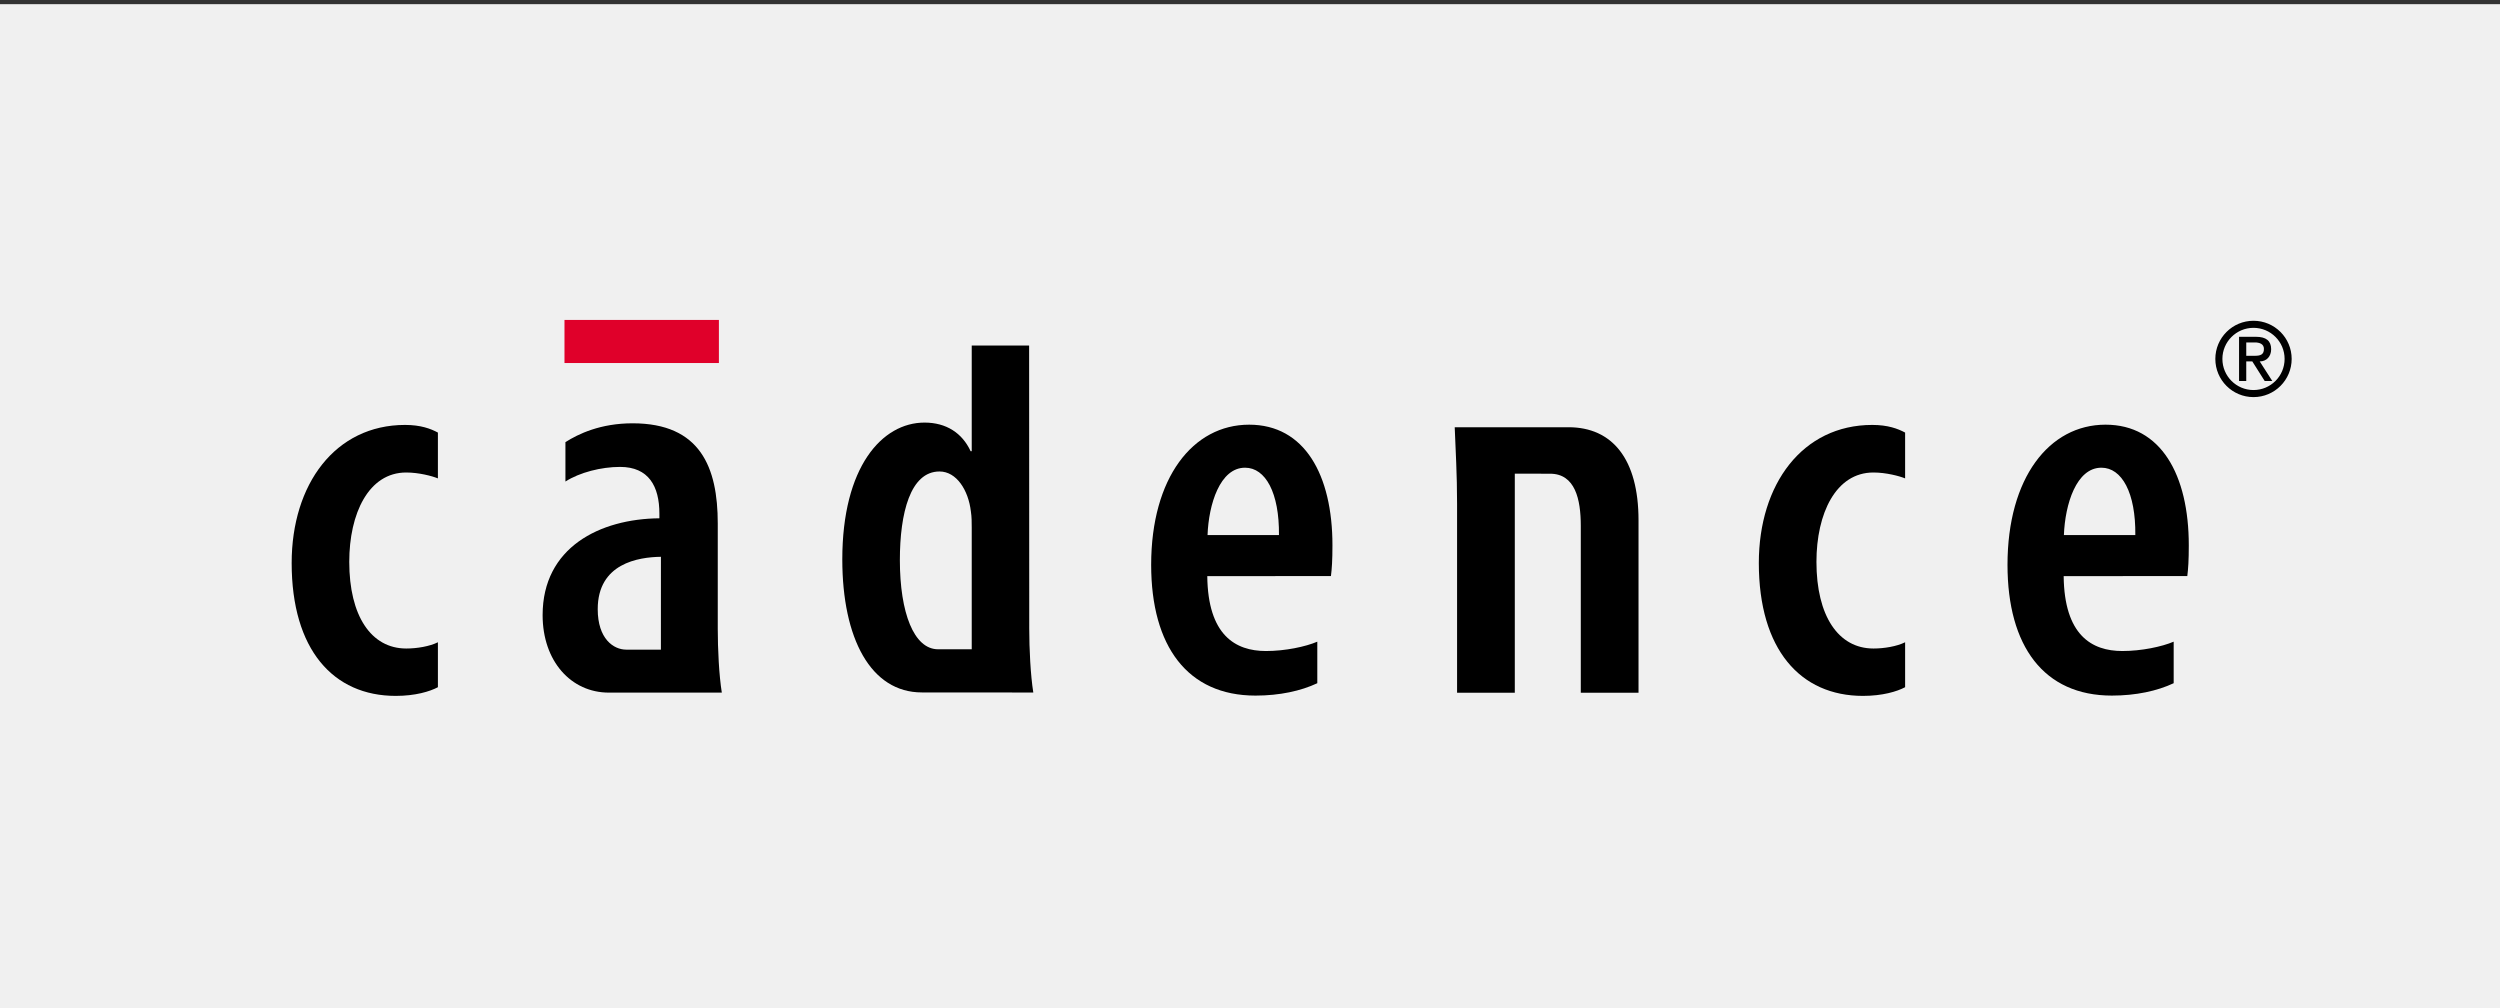
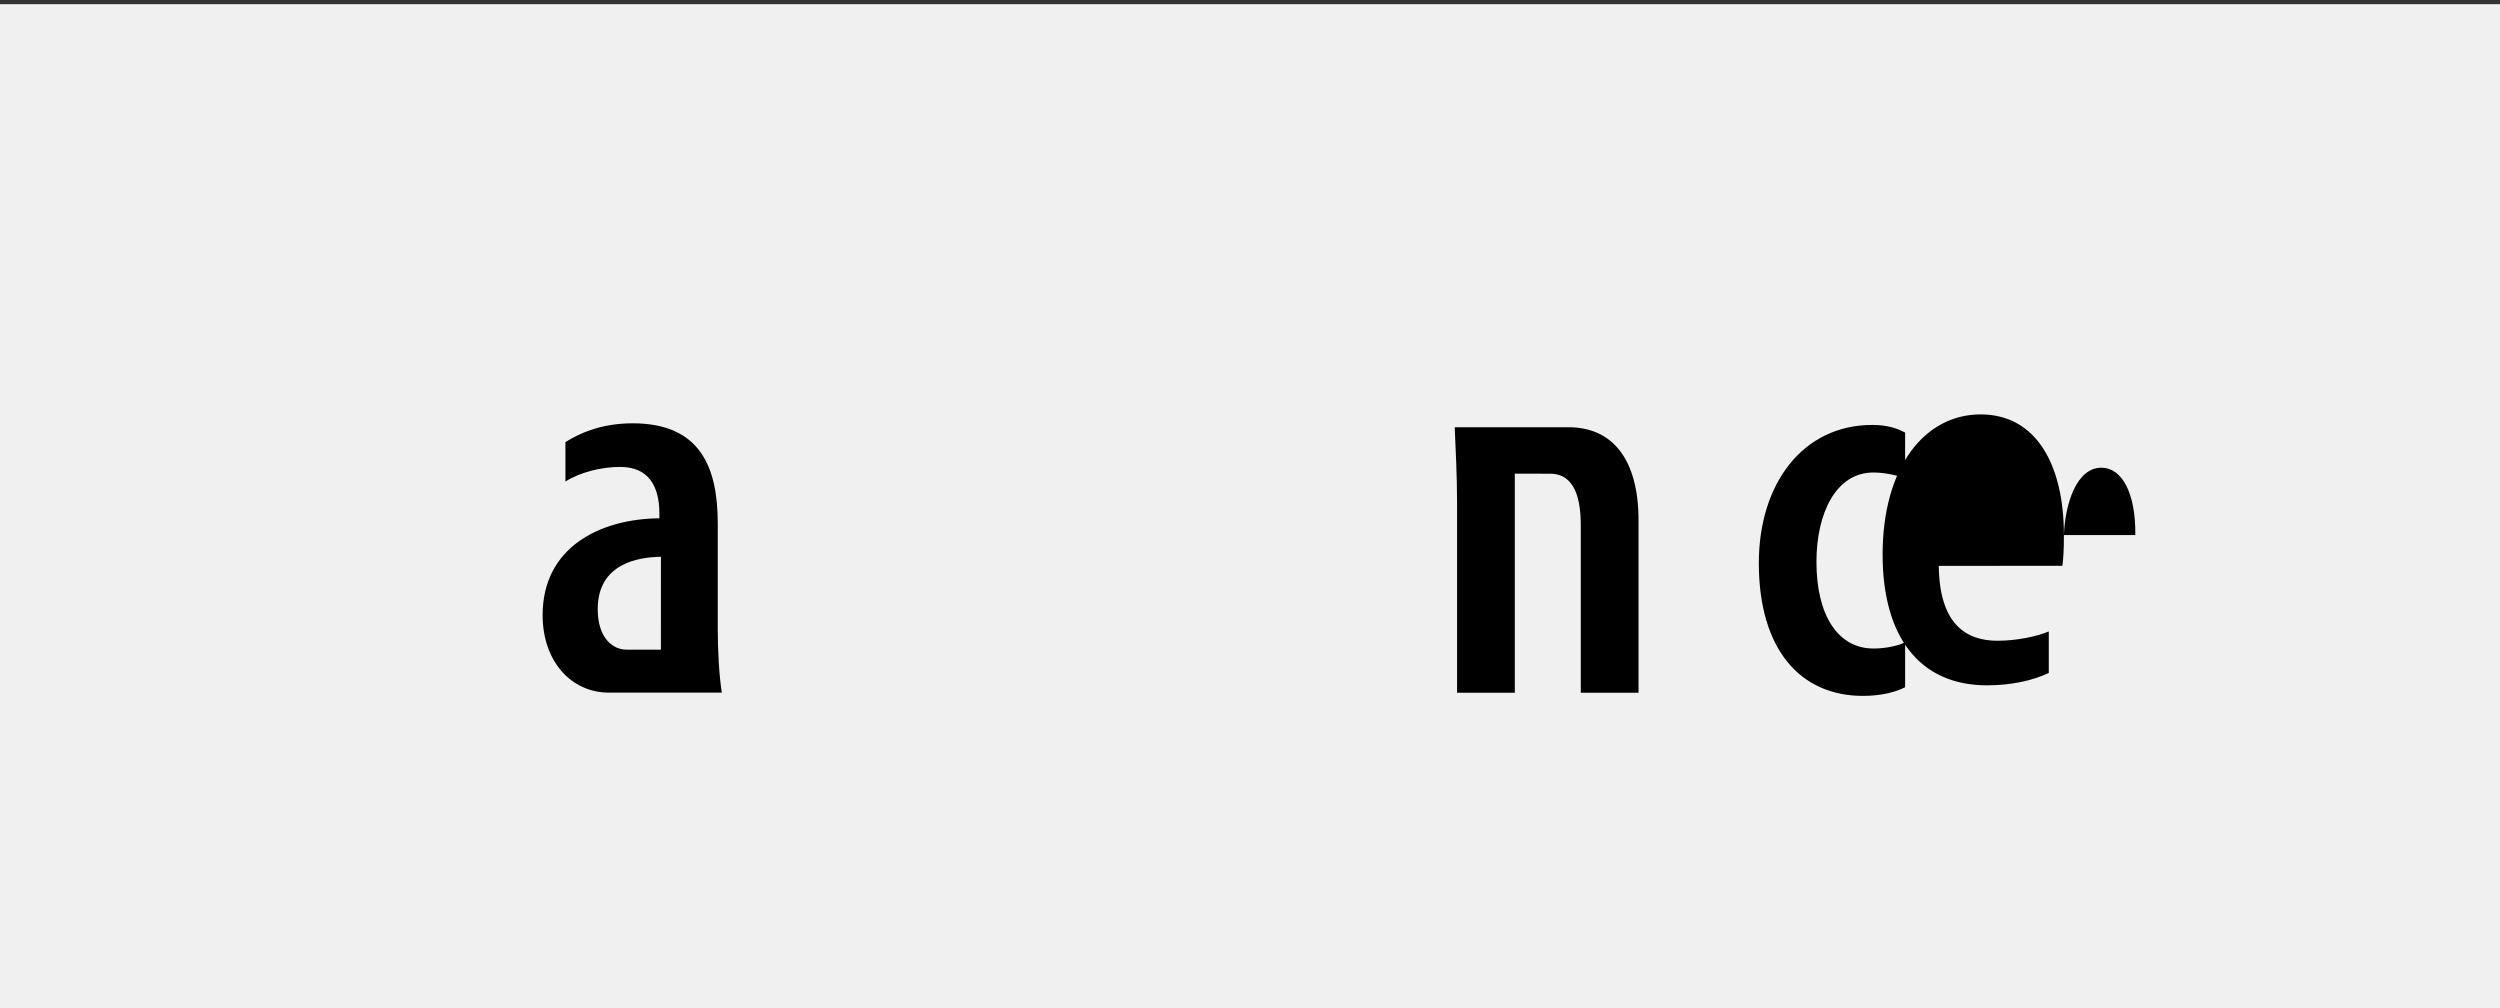
<svg xmlns="http://www.w3.org/2000/svg" xml:space="preserve" width="300px" height="121px" version="1.1" style="shape-rendering:geometricPrecision; text-rendering:geometricPrecision; image-rendering:optimizeQuality; fill-rule:evenodd; clip-rule:evenodd" viewBox="0 0 300 121">
  <rect x="0" y="0" width="300" height="121" fill="#333333" stroke="none" />
  <defs>
    <style type="text/css">
   
    .str0 {stroke:#E0002A;stroke-width:0.216;stroke-miterlimit:22.926}
    .fil0 {fill:#F0F0F0}
    .fil2 {fill:black;fill-rule:nonzero}
    .fil1 {fill:#E0002A;fill-rule:nonzero}
   
  </style>
  </defs>
  <g id="Layer_x0020_1">
    <rect class="fil0" y="0.5" width="300" height="121" />
    <g id="_2982303686720">
-       <polygon class="fil1 str0" points="67.846,43.455 86.16,43.455 86.16,38.5 67.846,38.5 " />
      <g>
-         <path class="fil2" d="M52.548 82.465c-0.976,0.52 -2.721,1.042 -5.06,1.042 -7.502,0 -12.488,-5.556 -12.488,-15.946 0,-9.464 5.236,-16.57 13.609,-16.57 1.867,0 3.079,0.453 3.939,0.918l0 5.498c-0.684,-0.281 -2.278,-0.707 -3.801,-0.707 -4.511,0 -6.836,4.91 -6.836,10.724 0,6.462 2.611,10.398 6.842,10.398 1.275,0 2.787,-0.25 3.796,-0.75l0 5.393 -0.001 0zm0 0l0 0 0 0z" />
-       </g>
+         </g>
      <g>
        <path class="fil2" d="M79.308 77.959l0.003 -11.143c-2.694,0.036 -7.584,0.78 -7.584,6.281 0,3.57 1.902,4.86 3.426,4.86l4.155 0.002zm6.823 -2.517c0,2.451 0.151,5.577 0.487,7.672l-13.555 0c-4.53,0 -7.949,-3.761 -7.949,-9.303 0,-8.122 6.863,-11.55 14.013,-11.616l0 -0.558c0,-3.293 -1.289,-5.608 -4.722,-5.608 -2.259,0 -4.844,0.66 -6.553,1.754l0 -4.728c1.553,-0.987 4.208,-2.259 8.059,-2.259 8.137,0 10.22,5.289 10.22,12.015l0 12.631 0 0zm0 0l0 0 0 0z" />
      </g>
      <g>
-         <path class="fil2" d="M116.607 77.913l-4.036 0c-2.905,0 -4.587,-4.385 -4.587,-10.696 0,-5.652 1.253,-10.639 4.758,-10.639 2.045,0 3.466,2.249 3.763,4.789 0.102,0.64 0.102,1.344 0.102,1.946l0 14.6zm6.902 -2.477l-0.014 -33.976 -6.888 0 0 12.683 -0.132 0.001c-1.012,-2.183 -2.925,-3.434 -5.531,-3.434 -5.104,0 -9.868,5.322 -9.868,16.414 0,9.522 3.43,15.968 9.544,15.968l13.376 0.01c-0.333,-2.097 -0.487,-5.217 -0.487,-7.669l0 0.003zm0 0l0 0 0 0z" />
-       </g>
-       <path class="fil2" d="M153.476 64.208c0.052,-5.071 -1.611,-8.084 -4.068,-8.084 -3.01,0 -4.366,4.379 -4.503,8.084l8.571 0zm-8.602 4.931c0.074,7.065 3.354,8.984 7.043,8.984 2.309,0 4.756,-0.52 6.16,-1.122l0 4.984c-1.97,0.929 -4.527,1.487 -7.416,1.487 -8.147,0 -12.521,-5.91 -12.521,-15.693 0,-10.454 5.011,-16.818 11.759,-16.818 6.647,0 9.995,6.007 9.995,14.479 0,1.803 -0.071,2.82 -0.181,3.686l-14.839 0.013z" />
+         </g>
      <path class="fil2" d="M181.776 56.84l0 26.289 -6.927 0 0 -22.697c0,-3.57 -0.179,-6.366 -0.283,-9.164l13.656 0c5.264,0 8.401,3.832 8.401,11.16l0 20.701 -6.928 0 0 -20.041c0,-3.159 -0.67,-6.243 -3.686,-6.243l-4.233 -0.005z" />
      <g>
        <path class="fil2" d="M228.614 82.465c-0.976,0.52 -2.724,1.042 -5.061,1.042 -7.502,0 -12.494,-5.556 -12.494,-15.946 0,-9.464 5.239,-16.57 13.613,-16.57 1.869,0 3.078,0.453 3.942,0.918l0 5.498c-0.688,-0.281 -2.282,-0.707 -3.805,-0.707 -4.511,0 -6.836,4.91 -6.836,10.724 0,6.462 2.609,10.398 6.845,10.398 1.278,0 2.784,-0.25 3.796,-0.75l0 5.393 0 0zm0 0l0 0 0 0z" />
      </g>
-       <path class="fil2" d="M247.668 64.208c0.14,-3.705 1.495,-8.084 4.5,-8.084 2.463,0 4.126,3.013 4.071,8.084l-8.571 0zm14.987 1.232c0,-8.475 -3.346,-14.479 -9.992,-14.479 -6.746,0 -11.763,6.364 -11.763,16.818 0,9.783 4.374,15.693 12.522,15.693 2.894,0 5.45,-0.558 7.419,-1.487l0 -4.984c-1.41,0.602 -3.851,1.122 -6.161,1.122 -3.691,0 -6.965,-1.919 -7.04,-8.984l14.836 -0.013c0.11,-0.866 0.179,-1.883 0.179,-3.686z" />
+       <path class="fil2" d="M247.668 64.208c0.14,-3.705 1.495,-8.084 4.5,-8.084 2.463,0 4.126,3.013 4.071,8.084l-8.571 0zc0,-8.475 -3.346,-14.479 -9.992,-14.479 -6.746,0 -11.763,6.364 -11.763,16.818 0,9.783 4.374,15.693 12.522,15.693 2.894,0 5.45,-0.558 7.419,-1.487l0 -4.984c-1.41,0.602 -3.851,1.122 -6.161,1.122 -3.691,0 -6.965,-1.919 -7.04,-8.984l14.836 -0.013c0.11,-0.866 0.179,-1.883 0.179,-3.686z" />
      <g>
-         <path class="fil2" d="M270.121 40.215l-0.57 2.48 0.57 -2.48zm-1.434 0.201l2.034 0c1.214,0 1.818,0.487 1.818,1.491 0,0.853 -0.541,1.464 -1.372,1.464l1.507 2.345 -0.913 0 -1.483 -2.345 -0.727 0 0 2.345 -0.864 0 0 -5.3zm0.864 2.279l1.026 0c0.67,0 1.094,-0.136 1.094,-0.825 0,-0.602 -0.538,-0.778 -1.094,-0.778l-1.026 0 0 1.602 0 0.001zm0.869 -4.203c1.264,0 2.41,0.513 3.238,1.341 0.829,0.829 1.342,1.974 1.342,3.238 0,1.265 -0.513,2.411 -1.341,3.239 -0.828,0.829 -1.975,1.342 -3.239,1.342 -1.264,0 -2.41,-0.513 -3.239,-1.342 -0.828,-0.828 -1.341,-1.974 -1.341,-3.239 0,-1.264 0.513,-2.409 1.342,-3.238 0.828,-0.828 1.974,-1.341 3.238,-1.341zm2.639 1.941c-0.674,-0.675 -1.608,-1.093 -2.639,-1.093 -1.031,0 -1.964,0.418 -2.639,1.093 -0.675,0.674 -1.093,1.608 -1.093,2.638 0,1.031 0.418,1.965 1.093,2.64 0.674,0.675 1.608,1.093 2.639,1.093 1.031,0 1.965,-0.418 2.639,-1.093 0.675,-0.675 1.093,-1.609 1.093,-2.64 0,-1.03 -0.418,-1.964 -1.093,-2.638z" />
-       </g>
+         </g>
    </g>
  </g>
</svg>